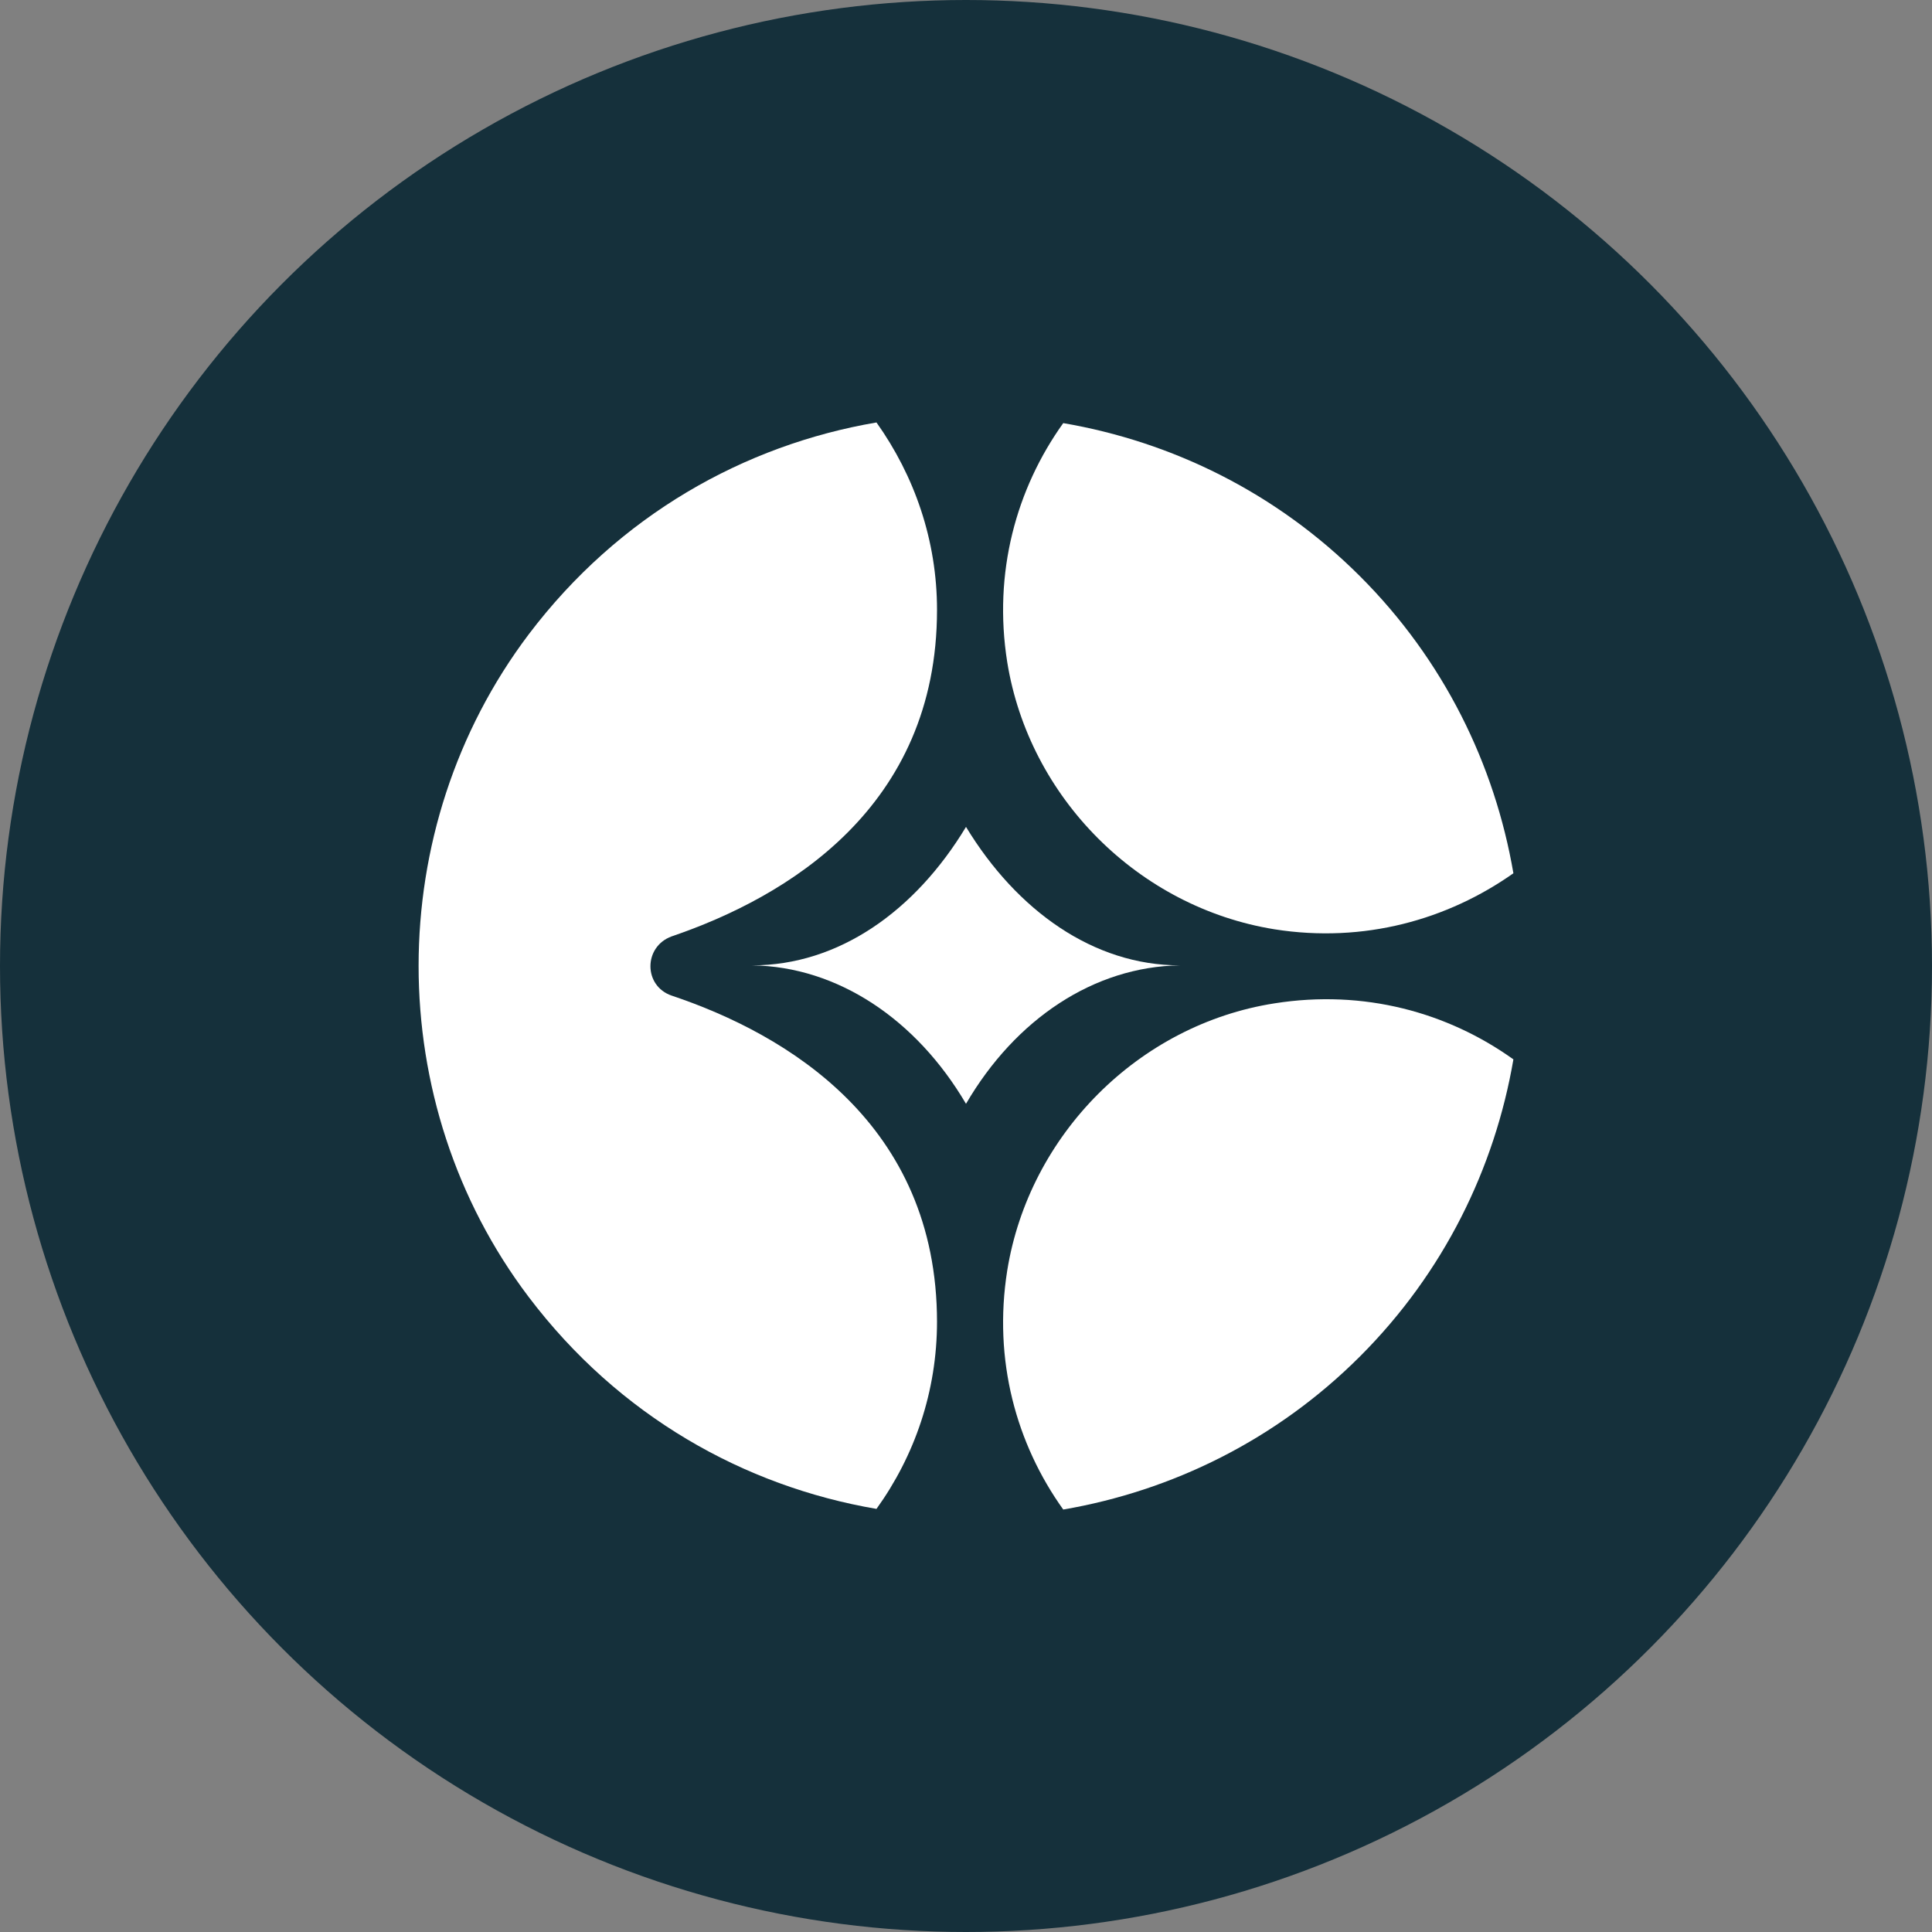
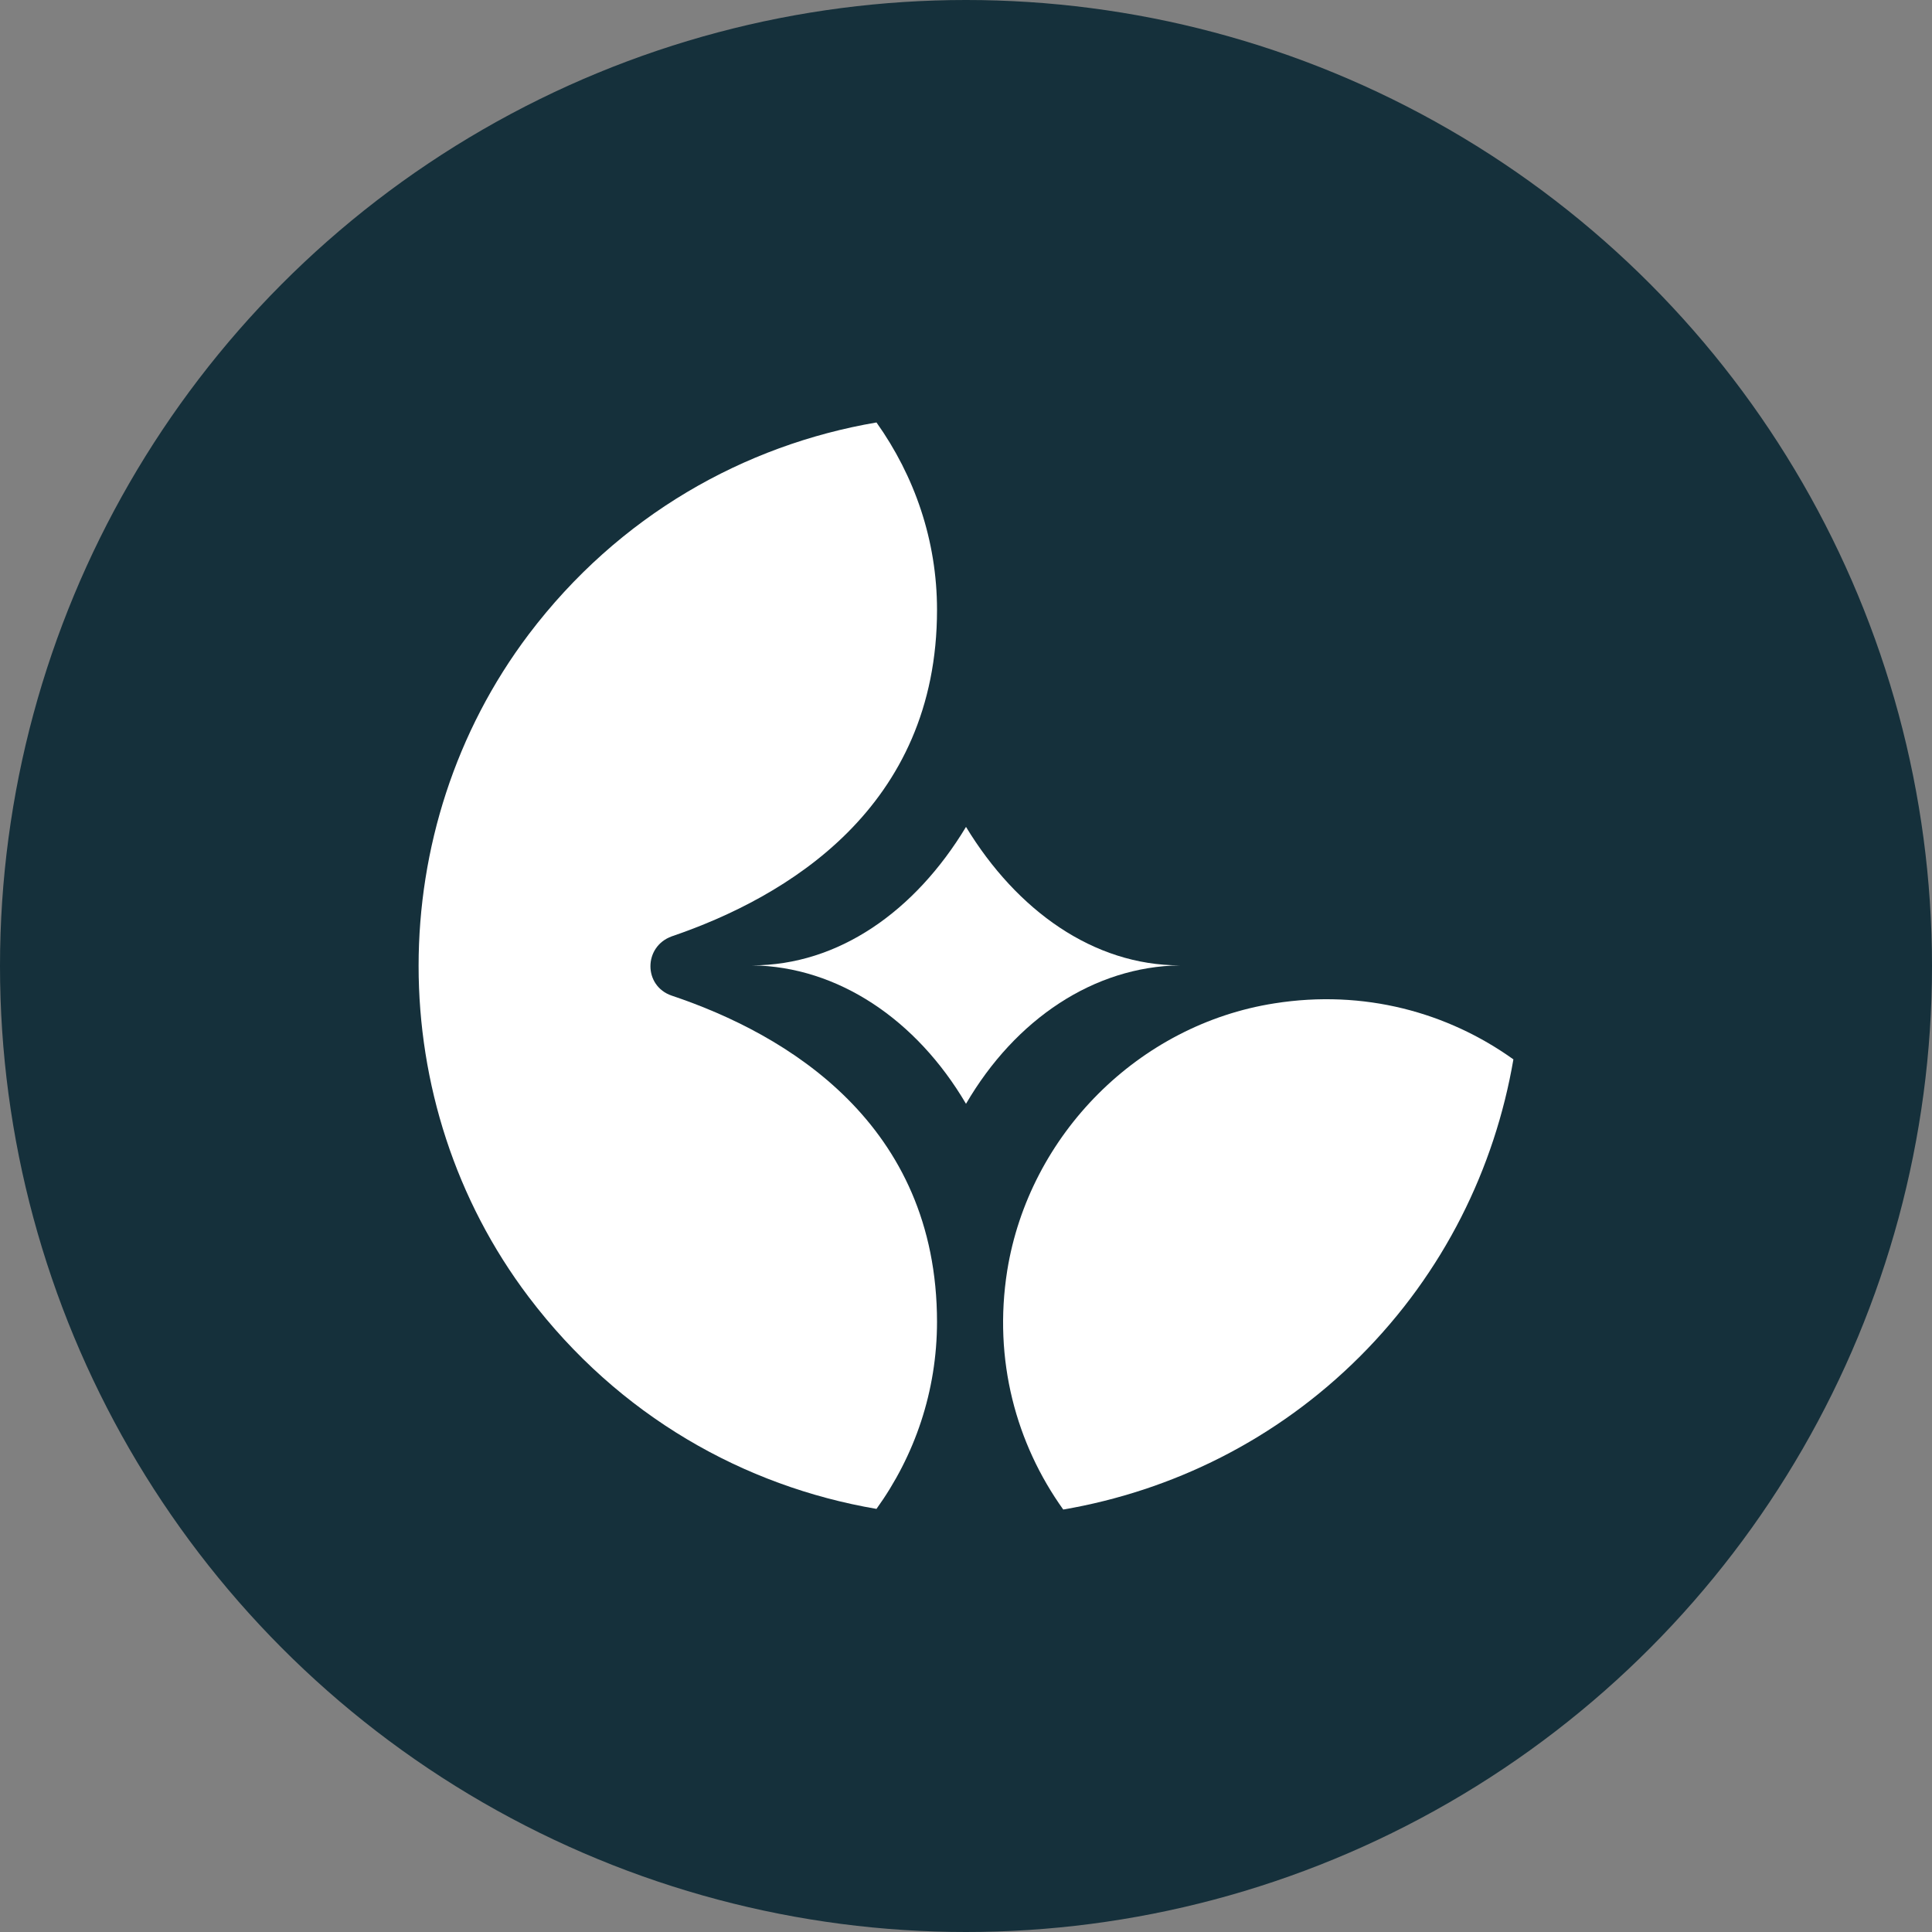
<svg xmlns="http://www.w3.org/2000/svg" version="1.1" viewBox="0 0 300 300" width="300" height="300">
  <rect x="0" y="0" width="300" height="300" fill="#808080" stroke="none" />
  <defs>
    <style>
      .cls-1 {
        fill: #fff;
      }

      .cls-2 {
        fill: #15303b;
      }
    </style>
    <clipPath id="bz_circular_clip">
      <circle cx="150.0" cy="150.0" r="150.0" />
    </clipPath>
  </defs>
  <g clip-path="url(#bz_circular_clip)">
    <g>
      <g id="Layer_1">
        <rect class="cls-2" x="0" width="300" height="300" />
        <g>
-           <path id="Vector" class="cls-1" d="M156.4,102.8c3.4,21.1,20.4,38.1,41.5,41.5,13.9,2.2,26.9-1.5,37.1-8.7-2.9-16.9-10.8-33.1-23.8-46.1-13-13-29.2-20.9-46.1-23.8-7.3,10.2-10.9,23.2-8.7,37.1Z" />
-           <path id="Vector_2" class="cls-1" d="M197.9,155.8c-21.1,3.3-38.1,20.4-41.5,41.5-2.2,13.9,1.4,26.9,8.7,37.1,16.9-2.9,33.1-10.8,46.1-23.8,13-13,20.9-29.2,23.8-46.1-10.2-7.3-23.2-10.9-37.1-8.7Z" />
+           <path id="Vector_2" class="cls-1" d="M197.9,155.8c-21.1,3.3-38.1,20.4-41.5,41.5-2.2,13.9,1.4,26.9,8.7,37.1,16.9-2.9,33.1-10.8,46.1-23.8,13-13,20.9-29.2,23.8-46.1-10.2-7.3-23.2-10.9-37.1-8.7" />
          <path id="Vector_3" class="cls-1" d="M145.5,205.3c0-30.8-23.3-44.7-41.2-50.7-4.4-1.5-4.4-7.6,0-9.2,17.9-6.1,41.2-20,41.2-50.7,0-10.8-3.5-20.8-9.4-29.1-20.5,3.5-40,14.4-54,32.9-22.8,30.2-22.8,72.8,0,102.9,14,18.5,33.5,29.4,54,32.9,5.9-8.2,9.4-18.2,9.4-29.1Z" />
          <path id="Vector_5" class="cls-1" d="M150,171.4c-7.7-13.1-19.9-21.3-33.2-21.5,13.4,0,25.3-8.4,33.2-21.5,7.9,13,19.8,21.5,33.2,21.5-13.3.2-25.5,8.3-33.2,21.5Z" />
        </g>
      </g>
    </g>
  </g>
</svg>